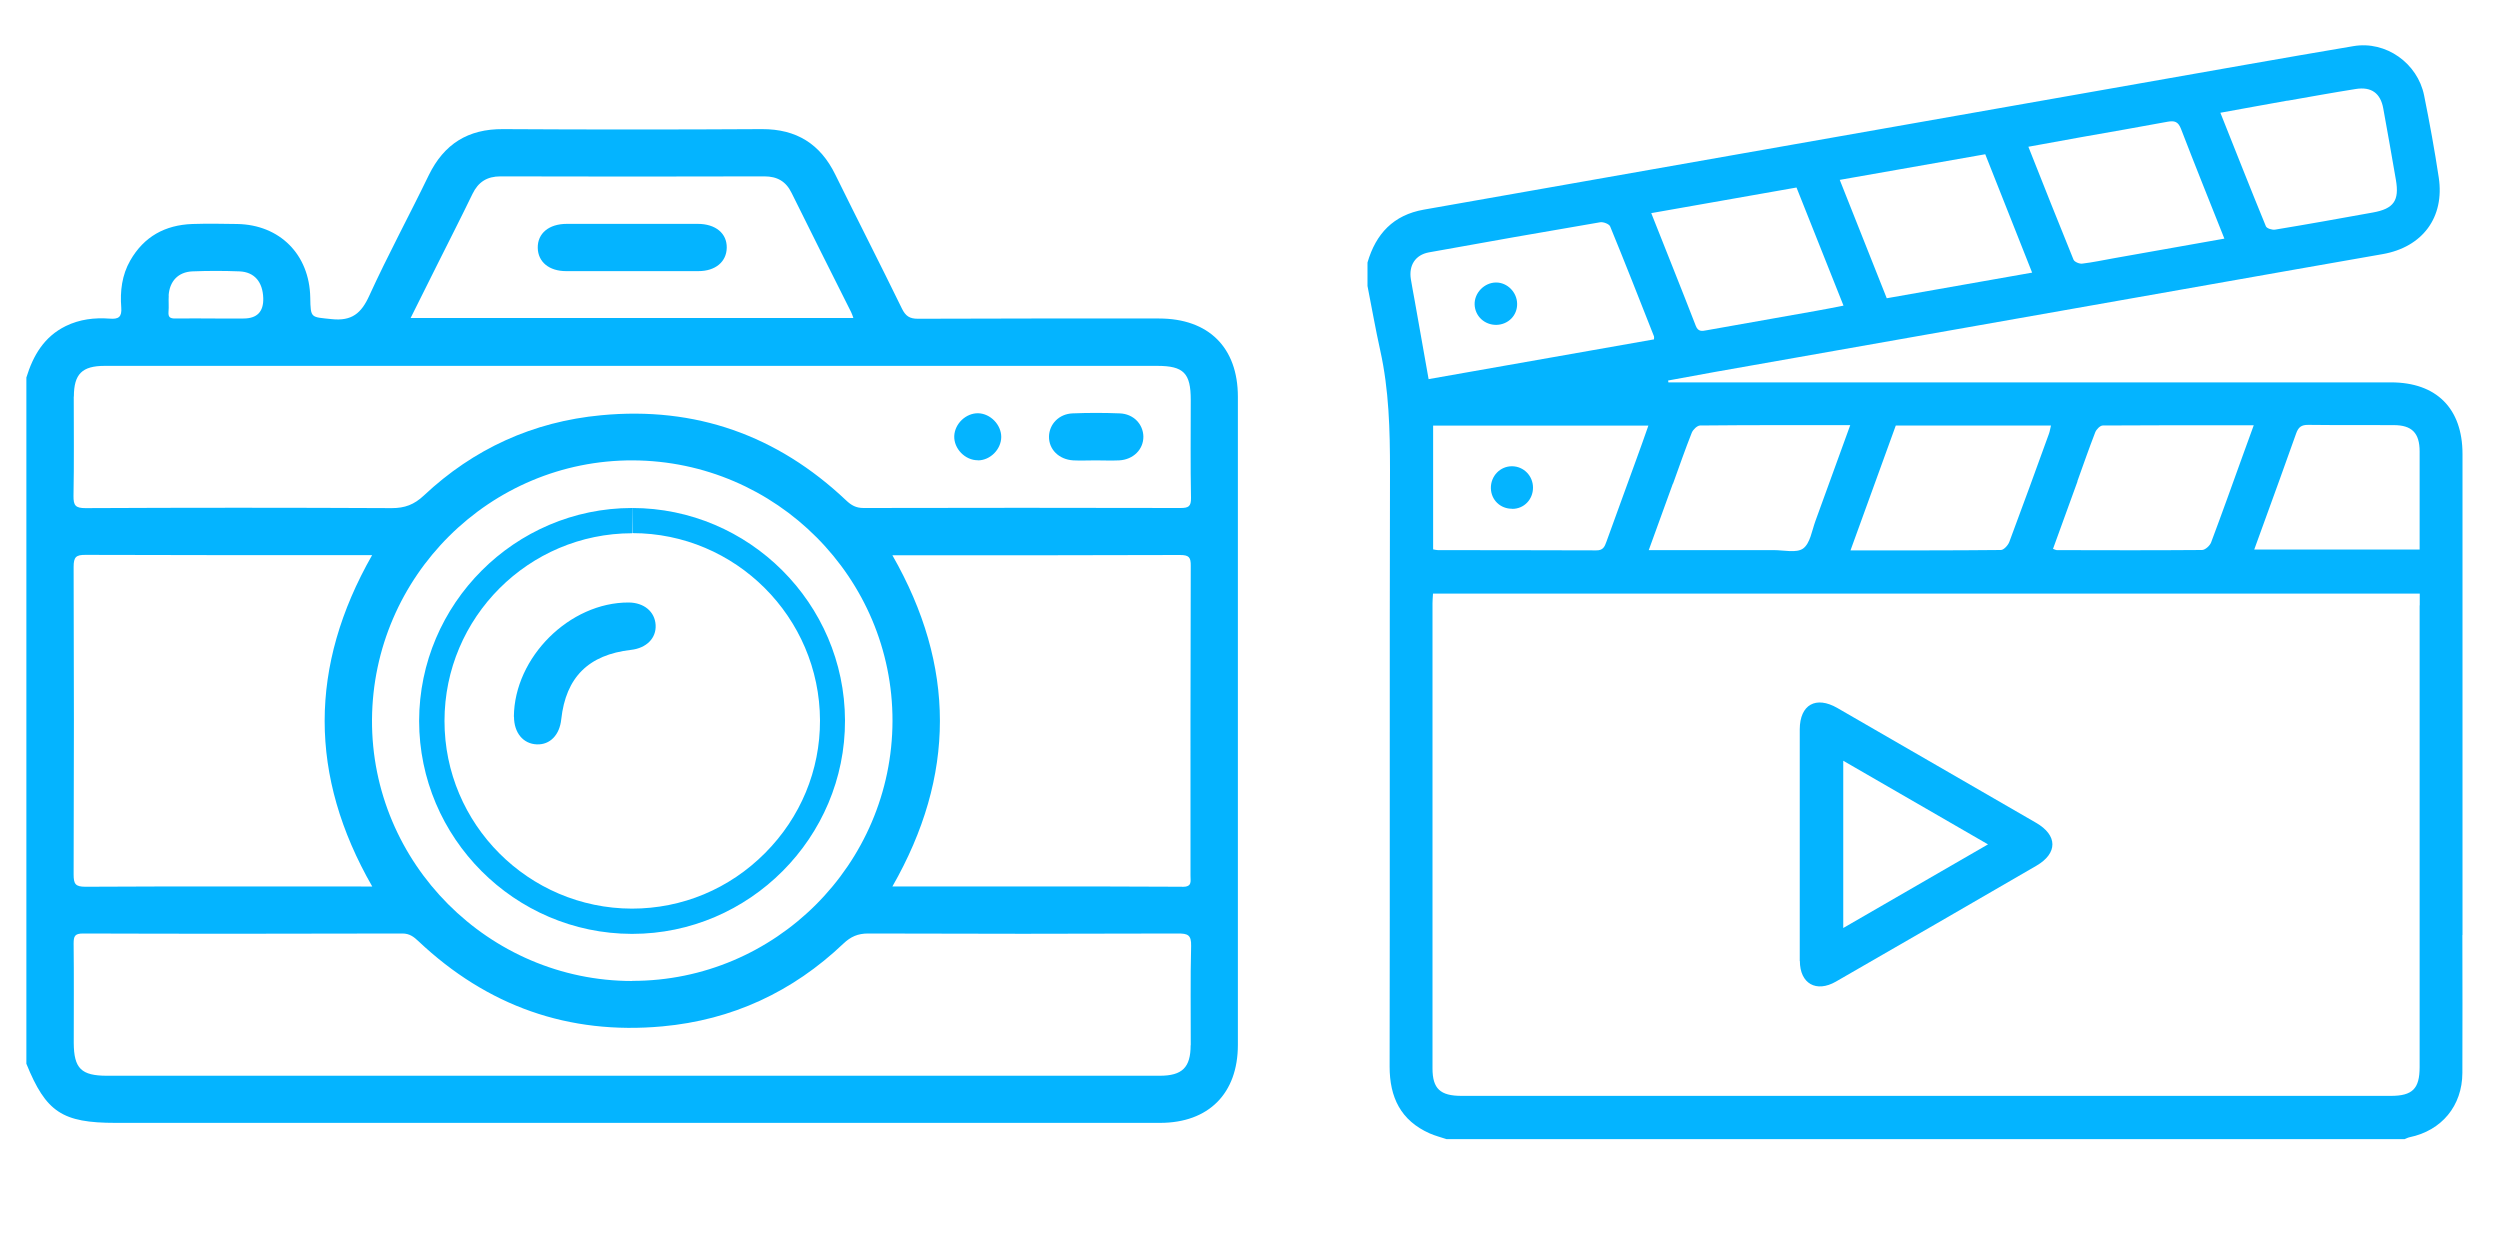
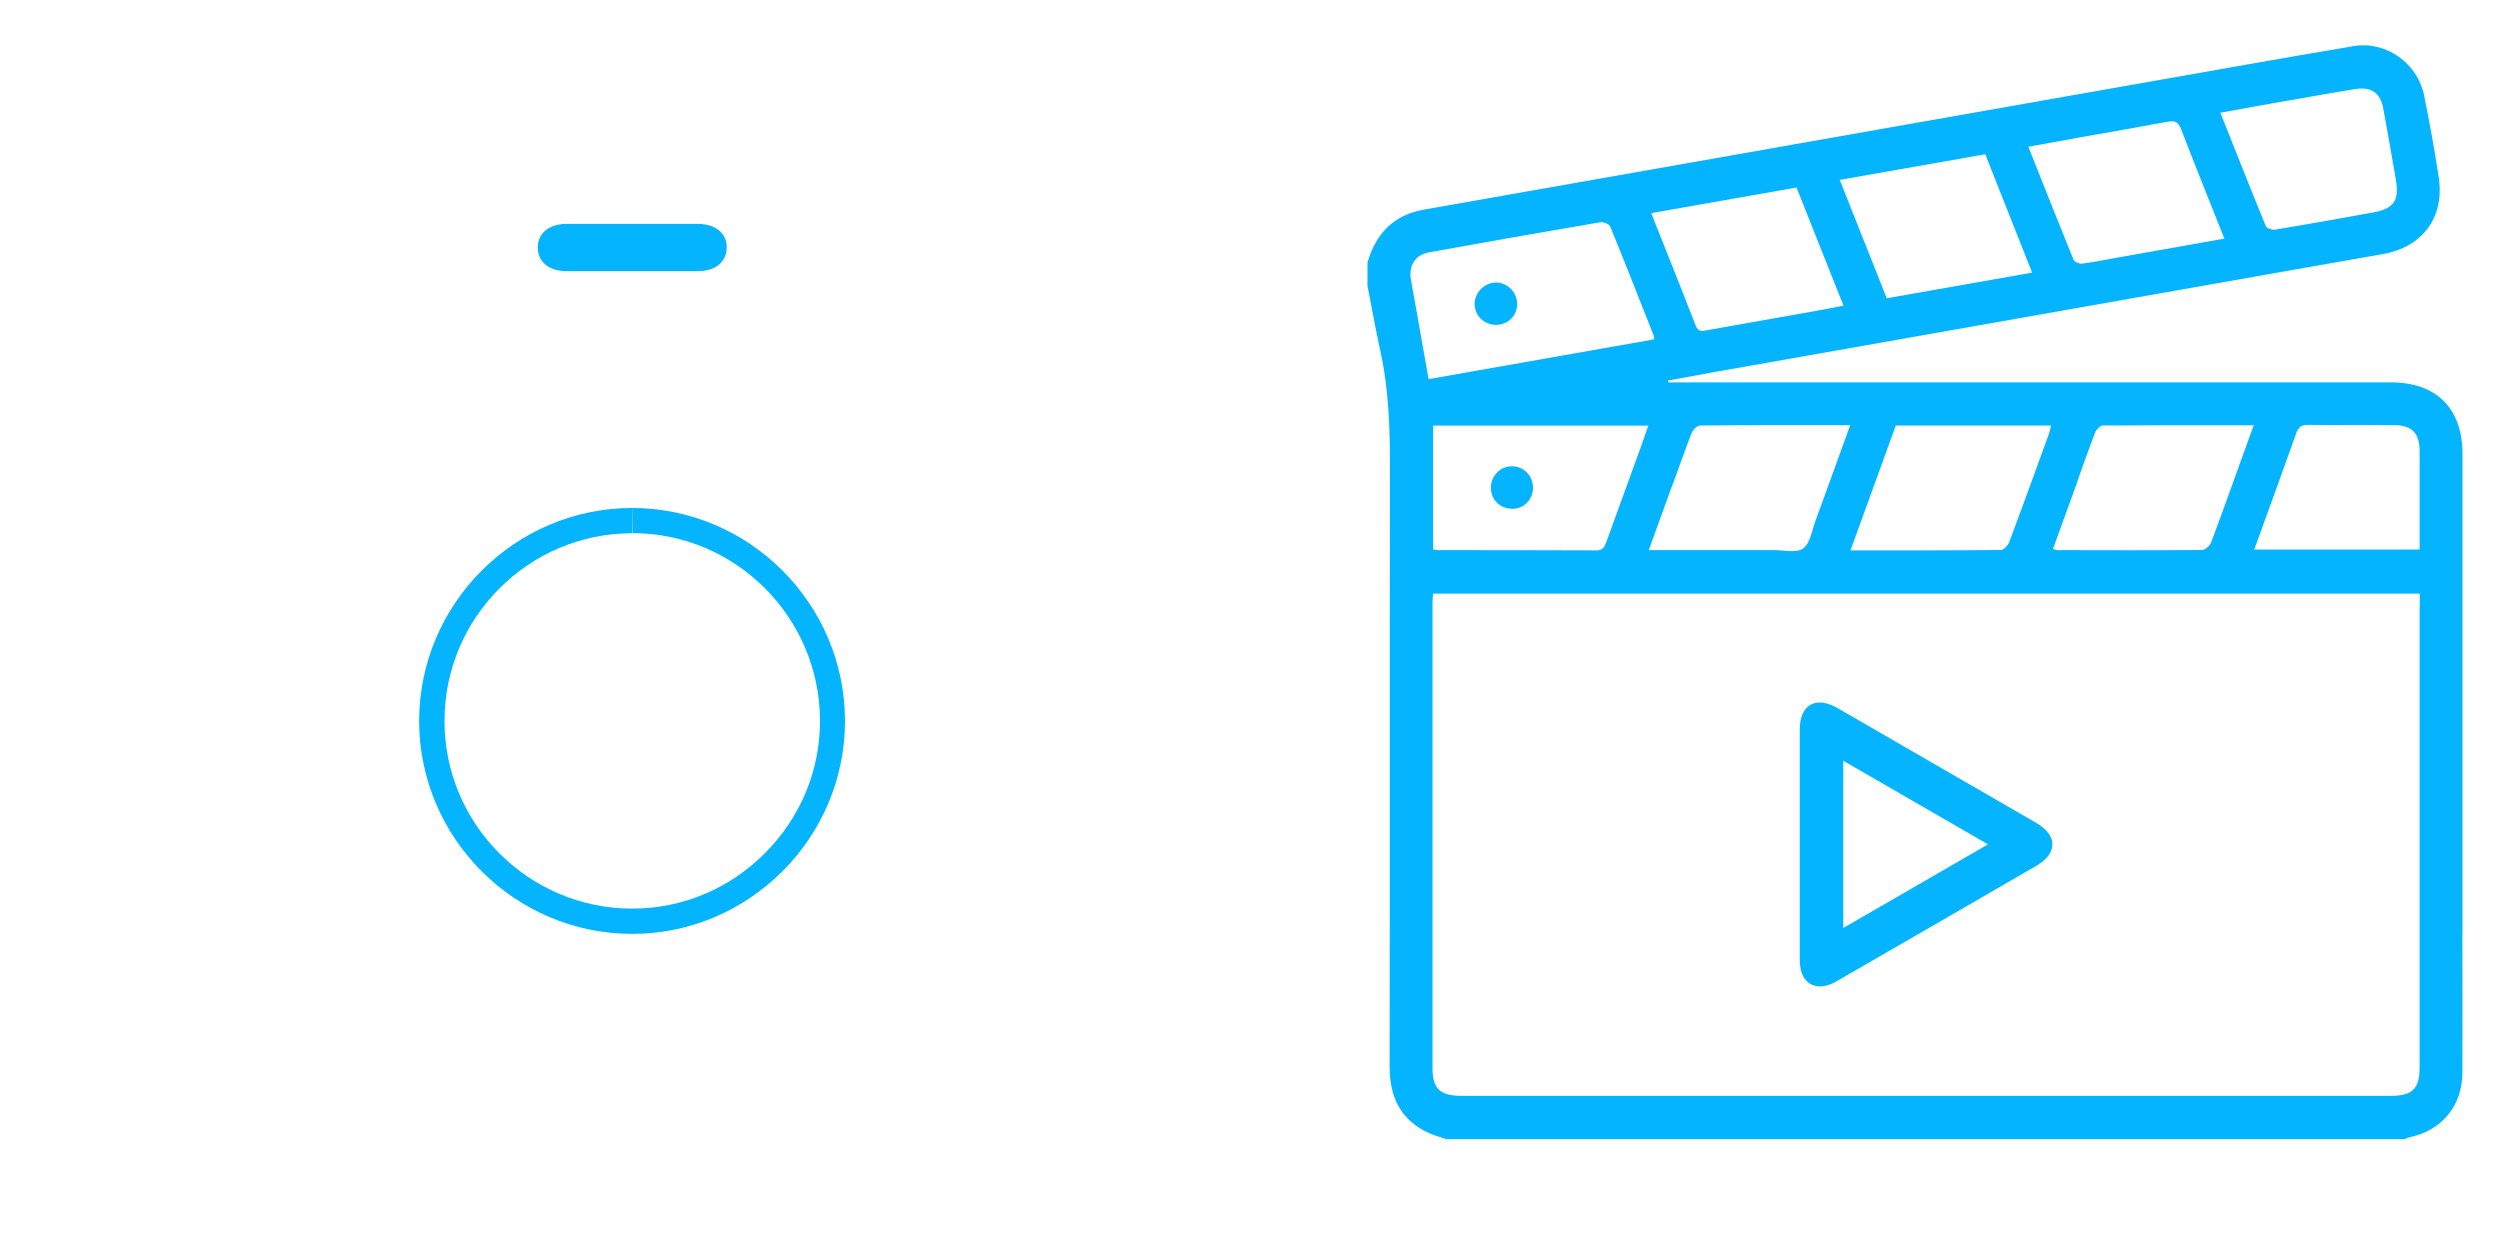
<svg xmlns="http://www.w3.org/2000/svg" version="1.1" viewBox="0 0 200 100">
  <defs>
    <style>
      .cls-1 {
        fill: #04b4ff;
      }
    </style>
  </defs>
  <g>
    <g id="Layer_1">
      <g>
-         <path class="cls-1" d="M92.73,25.48c-6.43,0-12.87-.01-19.3.02-.67,0-.98-.22-1.27-.8-1.75-3.59-3.57-7.14-5.33-10.72-1.2-2.46-3.11-3.66-5.87-3.65-6.91.04-13.81.04-20.72,0-2.8-.02-4.72,1.19-5.94,3.69-1.56,3.22-3.27,6.38-4.76,9.64-.64,1.41-1.4,2.04-3.01,1.87-1.67-.18-1.68-.04-1.71-1.73-.06-3.43-2.43-5.82-5.84-5.88-1.2-.02-2.4-.04-3.6,0-2.17.08-3.86,1-4.96,2.92-.67,1.17-.82,2.45-.72,3.75.06.77-.21.96-.93.9-1.21-.09-2.39.05-3.5.59-1.74.85-2.62,2.36-3.16,4.12v54.9c1.57,3.87,2.87,4.73,7.14,4.73,27.85,0,55.7,0,83.55,0,3.89,0,6.23-2.35,6.23-6.24,0-17.28,0-34.57,0-51.85,0-3.94-2.34-6.26-6.31-6.26ZM34.98,21.17c.94-1.88,1.9-3.76,2.82-5.66.46-.95,1.16-1.4,2.24-1.4,7.04.02,14.07.02,21.11,0,1.03,0,1.73.4,2.18,1.33,1.57,3.18,3.17,6.36,4.76,9.53.07.13.11.28.18.47h-35.42c.74-1.47,1.44-2.87,2.13-4.27ZM13.49,23.65c.07-1.15.76-1.89,1.9-1.94,1.25-.05,2.51-.05,3.77,0,1.2.05,1.86.85,1.9,2.14q.05,1.63-1.58,1.63c-.75,0-1.51,0-2.26,0-1.07,0-2.14-.02-3.2,0-.4,0-.57-.09-.54-.52.04-.44-.01-.88.02-1.32ZM5.91,31.72c0-1.8.66-2.45,2.46-2.45,14.07,0,28.13,0,42.2,0s28.01,0,42.01,0c2.11,0,2.68.58,2.68,2.71,0,2.62-.03,5.24.02,7.85.01.68-.19.81-.84.81-8.45-.02-16.9-.02-25.36,0-.6,0-.98-.22-1.39-.61-5.51-5.21-12.05-7.53-19.6-6.81-5.44.51-10.2,2.68-14.18,6.42-.78.73-1.52,1.01-2.57,1.01-8.17-.04-16.34-.04-24.5,0-.8,0-.97-.21-.96-.98.05-2.65.02-5.3.02-7.95ZM94.59,70.94c-7.69-.04-15.39-.02-23.2-.02,5.07-8.86,5.07-17.64,0-26.5h.78c7.41,0,14.82.01,22.23-.02.72,0,.87.18.86.88-.03,8.26-.02,16.53-.02,24.79,0,.46.14.88-.66.88ZM50.58,78.48c-11.48,0-20.88-9.44-20.82-20.9.07-11.48,9.44-20.79,20.87-20.75,11.47.05,20.79,9.41,20.77,20.85-.03,11.46-9.38,20.8-20.82,20.79ZM5.89,45.35c0-.79.19-.97.97-.96,7.6.03,15.2.02,22.91.02-5.06,8.88-5.07,17.66.01,26.51h-.89c-7.35,0-14.7-.02-22.05.02-.82,0-.95-.23-.95-.99.03-8.2.03-16.4,0-24.6ZM95.25,83.62c0,1.78-.67,2.44-2.48,2.44-14.1,0-28.2,0-42.29,0s-27.94,0-41.91,0c-2.07,0-2.66-.58-2.67-2.63,0-2.65.02-5.3-.01-7.95,0-.58.09-.8.75-.8,8.52.03,17.03.02,25.55,0,.58,0,.92.27,1.29.62,5.49,5.18,12,7.5,19.51,6.81,5.58-.51,10.42-2.76,14.48-6.62.59-.56,1.16-.81,1.98-.81,8.26.03,16.53.03,24.79,0,.77,0,1.07.1,1.05.99-.07,2.65-.02,5.3-.03,7.95Z" />
-         <path class="cls-1" d="M85.85,36.83c.6.03,1.19,0,1.79,0,.63,0,1.26.03,1.89,0,1.14-.06,1.95-.88,1.94-1.91-.02-.99-.79-1.81-1.89-1.85-1.26-.05-2.52-.05-3.77,0-1.09.04-1.87.86-1.89,1.85-.02,1.03.79,1.84,1.94,1.91Z" />
-         <path class="cls-1" d="M78.23,36.83c.99,0,1.86-.88,1.87-1.87,0-.98-.86-1.87-1.84-1.9-.98-.02-1.88.83-1.92,1.82-.04,1.01.87,1.95,1.89,1.94Z" />
        <path class="cls-1" d="M55.82,17.91c-1.73,0-3.46,0-5.19,0s-3.53,0-5.29,0c-1.43,0-2.34.76-2.32,1.92.02,1.12.9,1.86,2.27,1.86,3.53,0,7.05,0,10.58,0,1.37,0,2.25-.75,2.27-1.87.02-1.15-.89-1.91-2.32-1.91Z" />
        <path class="cls-1" d="M50.59,40.63v2.02c8.25,0,14.98,6.72,15.01,14.98.01,3.99-1.55,7.76-4.4,10.62-2.85,2.86-6.62,4.44-10.65,4.44-8.27-.02-15-6.76-14.99-15.02,0-8.27,6.73-15,15-15.01l.02-2.02h-.03c-9.36.01-17.01,7.67-17.02,17.03,0,9.35,7.64,17.02,17.01,17.04h.04c9.37,0,17.05-7.71,17.02-17.08-.03-9.36-7.69-16.99-17.03-16.99Z" />
-         <path class="cls-1" d="M41.12,57.34c0,1.28.73,2.17,1.83,2.21,1.05.04,1.82-.75,1.95-2.01.37-3.36,2.18-5.16,5.58-5.55,1.24-.14,2.03-.94,1.97-1.99-.06-1.07-.93-1.79-2.15-1.8-4.73-.02-9.15,4.38-9.19,9.13Z" />
      </g>
      <g>
        <path class="cls-1" d="M197,74.8c0-12.83,0-25.65,0-38.48,0-3.64-2.08-5.73-5.72-5.73-18.93,0-37.86,0-56.79,0h-1.02s-.01-.1-.02-.15c1.28-.23,2.55-.47,3.83-.7,13.18-2.33,26.36-4.66,39.53-6.98,4.6-.81,9.2-1.63,13.8-2.43,3.19-.56,4.97-2.94,4.49-6.13-.33-2.19-.73-4.38-1.17-6.56-.52-2.59-3.06-4.39-5.65-3.95-5.76.97-11.5,2-17.25,3.01-10.57,1.86-21.14,3.72-31.71,5.59-8.47,1.49-16.94,2.99-25.41,4.48-2.44.43-3.84,1.93-4.51,4.23v1.88c.34,1.72.64,3.45,1.02,5.16.7,3.16.78,6.36.78,9.59-.04,15.9,0,31.8-.03,47.7,0,2.46.89,4.31,3.2,5.34.43.19.9.31,1.35.46h76.65c.13-.05.25-.12.39-.15,2.57-.53,4.22-2.51,4.23-5.15.02-3.68,0-7.35,0-11.03ZM166.19,38.5c.47-1.31.93-2.63,1.43-3.92.09-.23.39-.54.6-.54,3.98-.03,7.96-.02,12.08-.02-.32.89-.61,1.68-.9,2.48-.83,2.3-1.65,4.6-2.51,6.89-.1.27-.48.61-.73.61-3.87.03-7.75.02-11.62.01-.05,0-.11-.03-.3-.1.66-1.83,1.31-3.61,1.96-5.4ZM151.67,34.04h12.41c-.06.23-.09.45-.16.65-1.05,2.89-2.09,5.77-3.17,8.65-.1.28-.45.66-.68.66-3.95.04-7.91.03-12.03.03,1.24-3.42,2.43-6.7,3.62-9.98ZM133.84,38.7c.49-1.36.97-2.74,1.5-4.08.1-.25.43-.57.66-.58,3.96-.04,7.92-.03,12.02-.03-.96,2.66-1.87,5.17-2.79,7.68-.28.77-.42,1.78-.98,2.19-.53.38-1.53.13-2.33.13-2.99,0-5.98,0-8.98,0h-1.04c.68-1.86,1.31-3.59,1.93-5.32ZM182.99,8.06c1.82-.32,3.64-.65,5.47-.94,1.24-.2,1.98.33,2.2,1.55.35,1.9.68,3.81,1.01,5.71.29,1.67-.17,2.32-1.84,2.62-2.6.47-5.21.94-7.82,1.37-.24.04-.68-.1-.74-.27-1.23-2.99-2.41-6-3.64-9.08,1.84-.33,3.6-.66,5.36-.97ZM166.51,10.97c2.3-.41,4.6-.8,6.89-1.23.56-.1.85-.02,1.08.57,1.11,2.89,2.27,5.76,3.47,8.78-3.02.54-5.94,1.05-8.85,1.57-.84.15-1.68.33-2.52.43-.23.03-.63-.14-.7-.32-1.21-2.97-2.39-5.95-3.61-9.03,1.46-.27,2.85-.52,4.24-.77ZM158.82,12.34c1.25,3.17,2.49,6.28,3.75,9.47-3.92.69-7.75,1.37-11.63,2.05-1.26-3.18-2.5-6.3-3.76-9.47,3.91-.69,7.74-1.37,11.64-2.05ZM143.72,15c1.24,3.11,2.47,6.22,3.76,9.45-.78.15-1.49.3-2.2.42-2.91.52-5.83,1.03-8.74,1.55-.37.07-.69.14-.88-.36-1.15-2.97-2.34-5.92-3.56-9.01,3.92-.69,7.73-1.36,11.63-2.05ZM114.29,30.34c-.39-2.18-.75-4.25-1.12-6.32-.1-.56-.21-1.12-.3-1.68-.18-1.1.35-1.95,1.44-2.15,4.57-.83,9.14-1.63,13.71-2.41.25-.04.71.14.79.33,1.2,2.92,2.35,5.86,3.51,8.8.02.05,0,.11,0,.24-5.98,1.05-11.97,2.11-18.03,3.18ZM131.87,34.05c-.34.97-.65,1.85-.97,2.72-.79,2.19-1.6,4.38-2.39,6.58-.14.39-.27.69-.81.68-4.22-.02-8.44-.01-12.66-.02-.11,0-.22-.03-.39-.06v-9.9h17.21ZM193.57,48.43c0,12.31,0,24.63,0,36.94,0,1.73-.57,2.3-2.31,2.3-24.78,0-49.56,0-74.33,0-1.71,0-2.33-.57-2.33-2.2,0-12.4,0-24.8,0-37.2,0-.22.02-.45.04-.78h78.94c0,.33,0,.64,0,.94ZM193.57,43.96h-13.23c.25-.69.47-1.29.69-1.9.89-2.46,1.79-4.91,2.66-7.38.18-.51.42-.7.98-.69,2.28.03,4.56,0,6.83.02,1.45,0,2.07.63,2.07,2.1,0,2.59,0,5.18,0,7.85Z" />
        <path class="cls-1" d="M143.99,76.88c0,1.81,1.31,2.55,2.88,1.65,5.35-3.08,10.7-6.17,16.04-9.27,1.72-1,1.71-2.44-.03-3.44-5.29-3.06-10.59-6.12-15.89-9.18-1.72-.99-3-.27-3.01,1.7,0,3.05,0,6.09,0,9.14,0,3.13,0,6.27,0,9.4ZM147.46,60.86c3.85,2.23,7.63,4.41,11.58,6.69-3.93,2.27-7.71,4.46-11.58,6.69v-13.38Z" />
        <path class="cls-1" d="M119.69,22.6c-.94,0-1.75.83-1.72,1.76.03.93.79,1.64,1.74,1.63.95-.02,1.68-.76,1.66-1.69-.01-.92-.78-1.7-1.68-1.7Z" />
        <path class="cls-1" d="M120.98,40.71c.94,0,1.66-.75,1.66-1.7,0-.94-.74-1.7-1.67-1.71-.95-.01-1.72.78-1.7,1.76.02.94.76,1.65,1.71,1.64Z" />
      </g>
    </g>
  </g>
</svg>